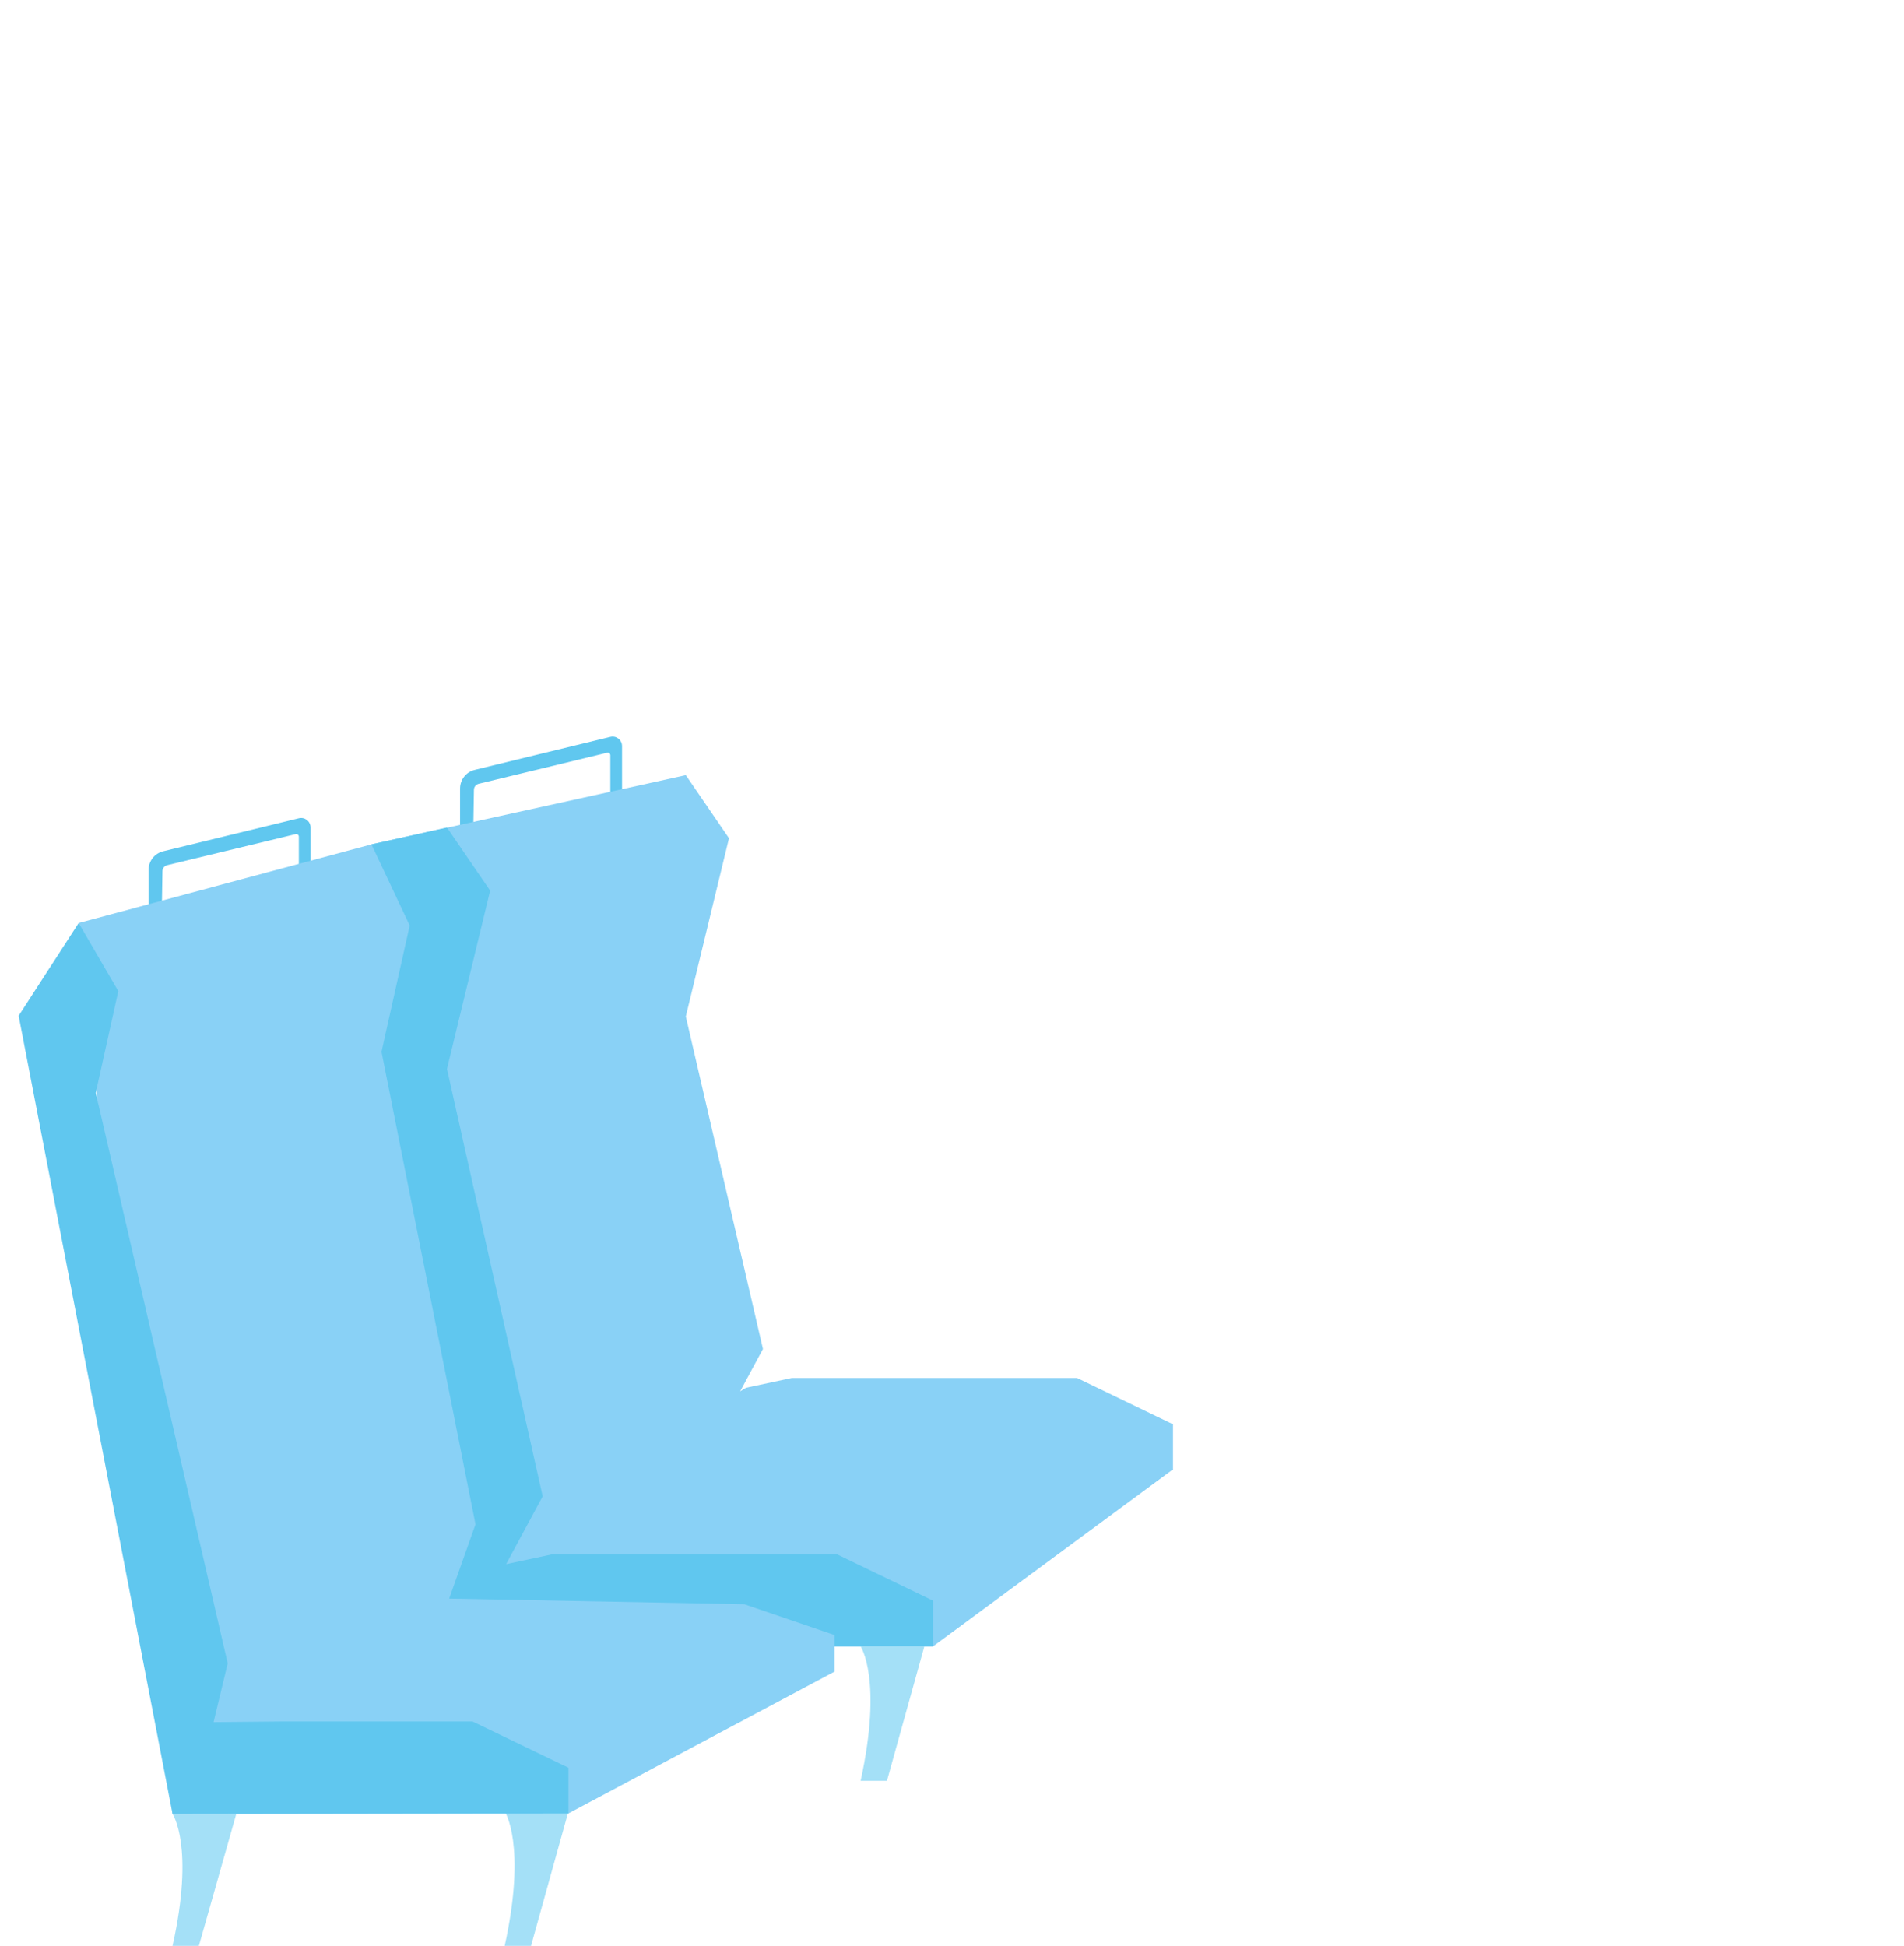
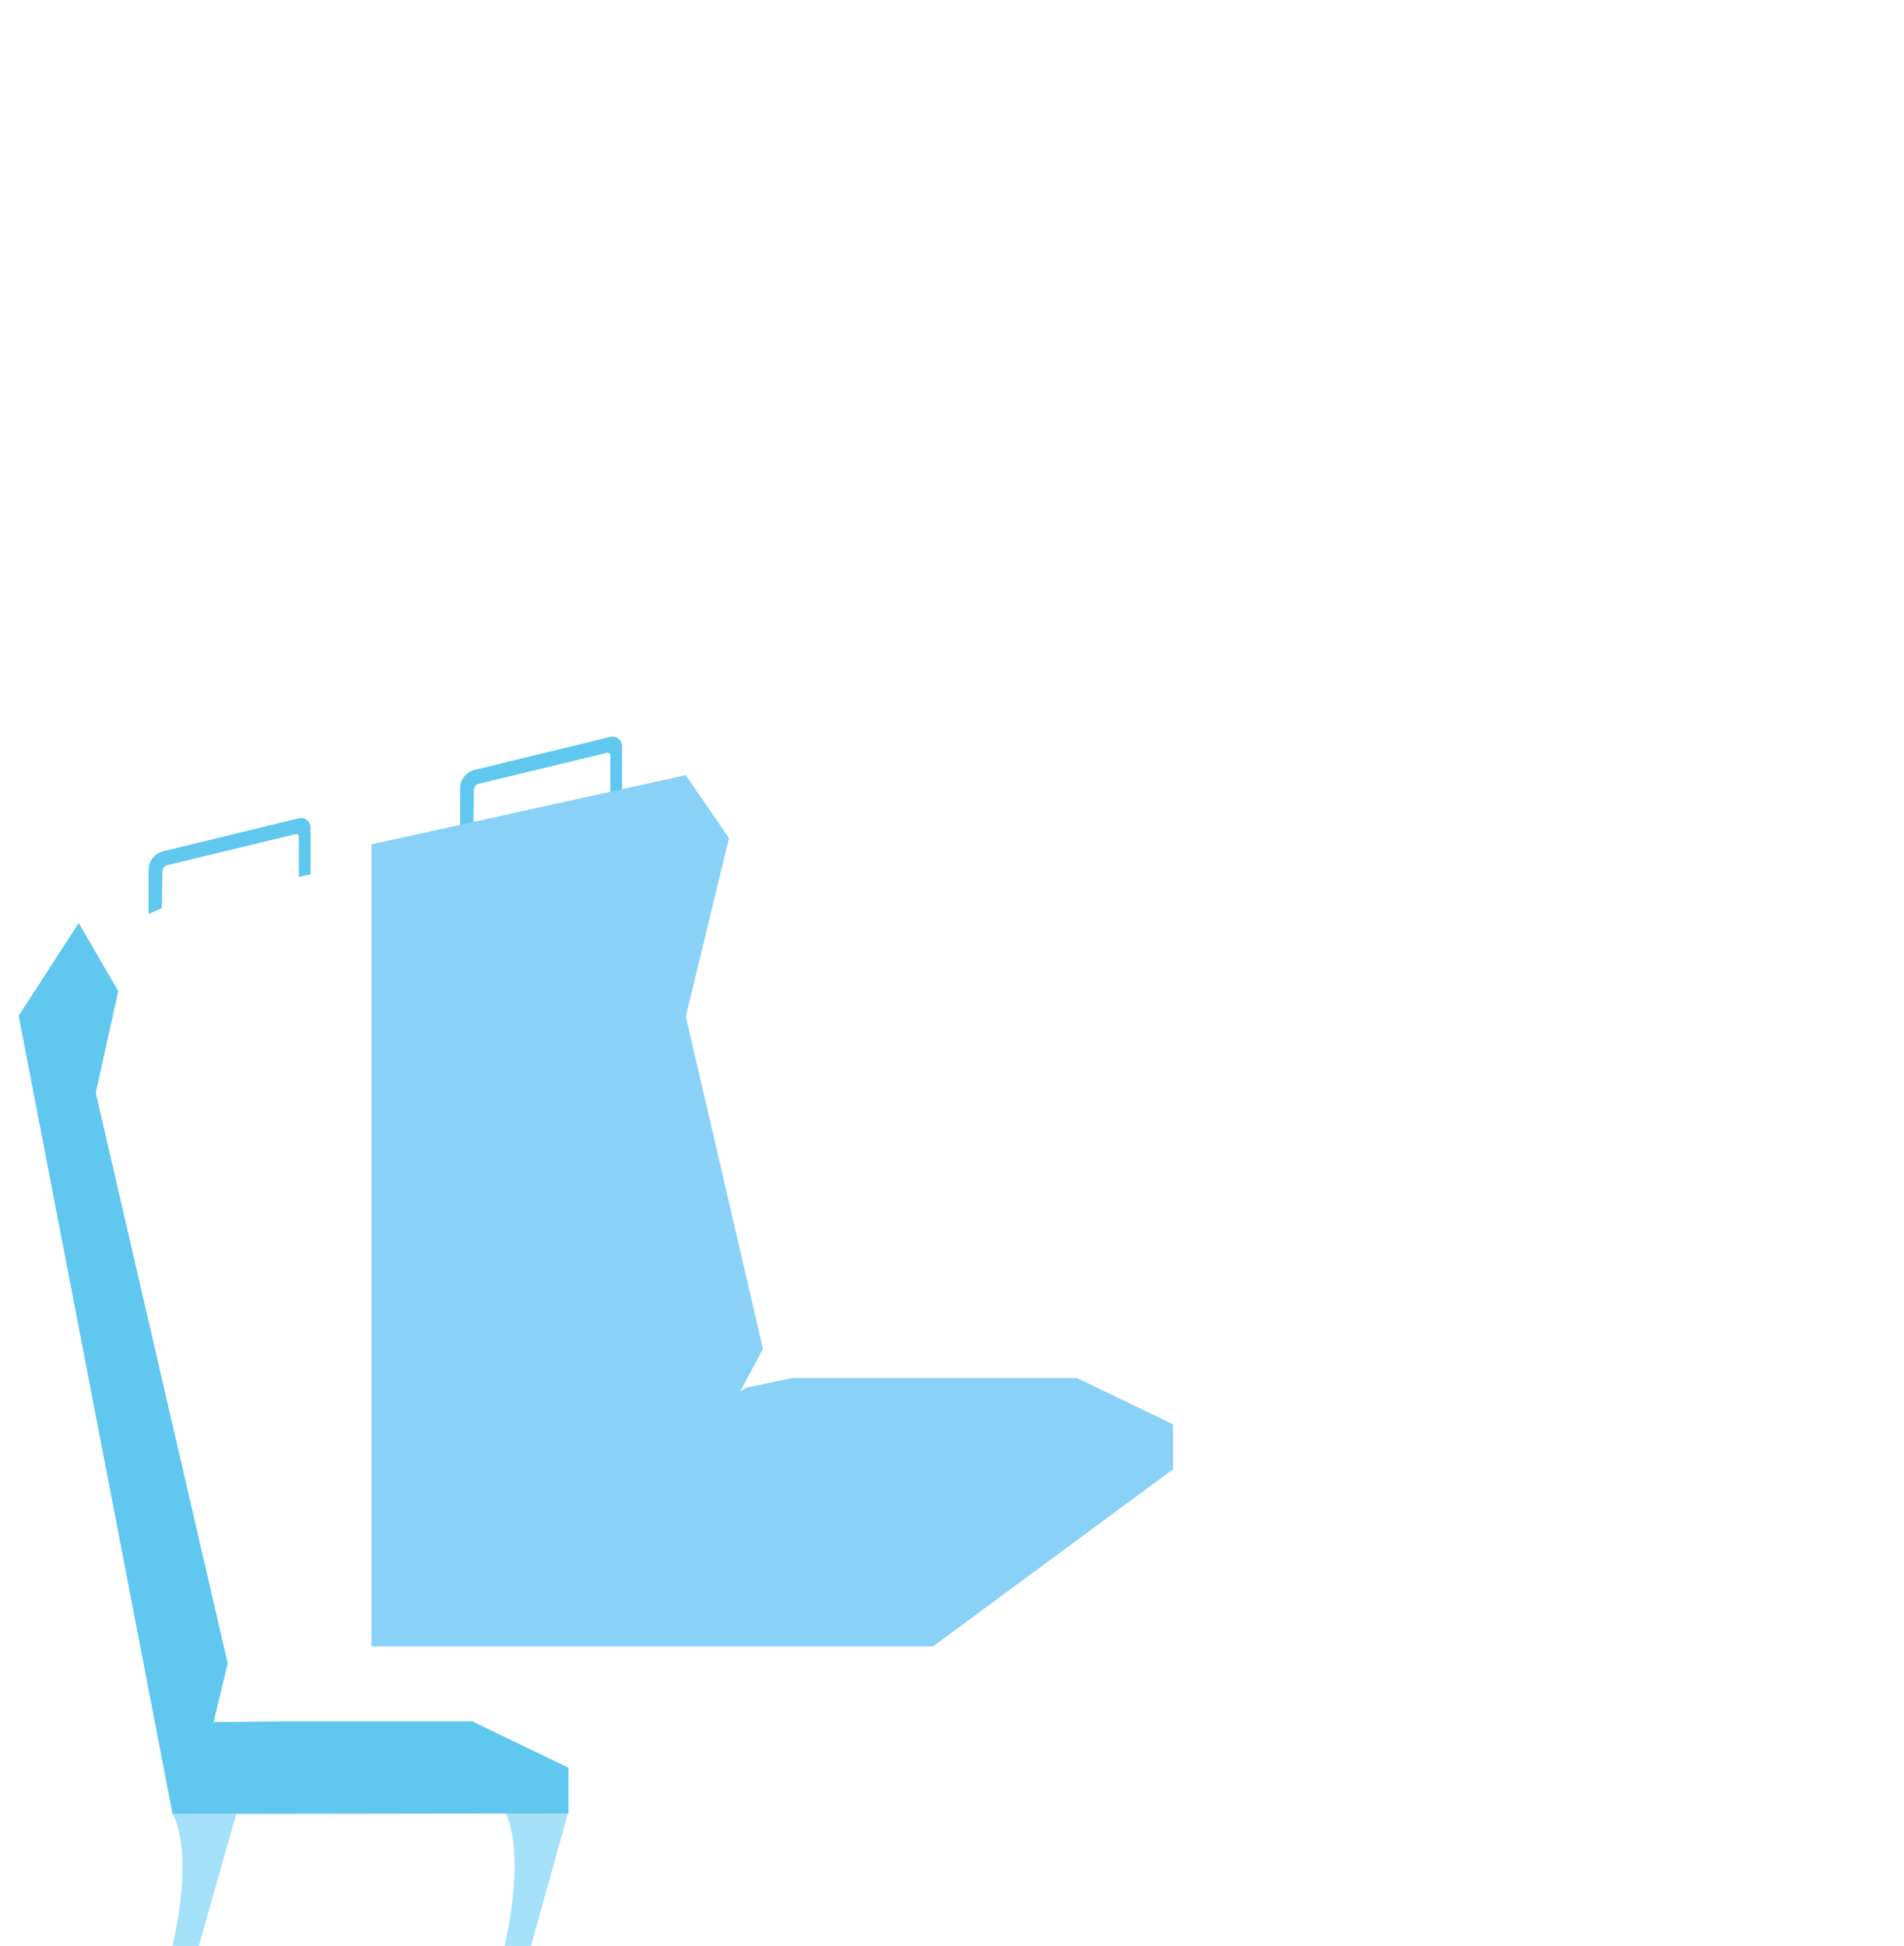
<svg xmlns="http://www.w3.org/2000/svg" id="b" data-name="Ebene 2" viewBox="0 0 898.97 918.68">
  <g id="c" data-name="Bus Sitze+Stange">
    <g>
      <path d="M223.48,390.31l.29-17.45c.02-1.34.95-2.5,2.26-2.82l60.64-14.65c.76-.18,1.5.39,1.5,1.18v19.04s5.53-1.23,5.53-1.23v-22.15c0-2.89-2.71-5.02-5.51-4.33l-64.06,15.58c-4.06.99-6.91,4.62-6.91,8.79v20.79s6.29-2.75,6.29-2.75Z" style="fill: #60c7ef;" />
      <polygon points="553.82 672.44 508.55 650.59 373.81 650.59 352.25 655.19 349.45 656.9 360.23 636.88 323.8 479.91 344.19 395.74 323.8 365.96 175.38 398.64 175.38 777.28 440.55 777.28 553.42 694 553.82 694 553.82 672.44" style="fill: #89d1f6;" />
      <path d="M76.41,428.73l.29-17.45c.02-1.34.95-2.5,2.26-2.82l60.64-14.65c.76-.18,1.5.39,1.5,1.18v19.04s5.53-1.23,5.53-1.23v-22.15c0-2.89-2.71-5.02-5.51-4.33l-64.06,15.58c-4.06.99-6.91,4.62-6.91,8.79v20.79s6.29-2.75,6.29-2.75Z" style="fill: #60c7ef;" />
-       <polygon points="211.04 390.69 231.43 420.48 211.04 504.65 256.22 706.45 238.97 738.47 260.53 733.87 395.28 733.87 440.55 755.72 440.55 777.28 175.38 777.28 175.38 398.64 211.04 390.69" style="fill: #60c7ef;" />
-       <polygon points="175.38 398.64 37.14 435.77 81.47 856.42 268.39 856.15 394.04 789.18 394.04 771.94 351.43 757.39 212.08 754.73 224.51 719.67 180.13 496.58 193.44 436.94 175.38 398.64" style="fill: #89d1f6;" />
      <path d="M93.89,918.68h-12.42c10.5-47.06,0-62.27,0-62.27l30.1-.04-17.67,62.31Z" style="fill: #a4e0f7;" />
      <path d="M250.71,918.68h-12.42c10.5-47.95,0-63.45,0-63.45l30.1-.04-17.67,63.49Z" style="fill: #a4e0f7;" />
      <polygon points="37.14 435.77 55.86 467.93 45.21 515.95 107.51 785.32 100.84 813.05 133.36 812.74 223.11 812.74 268.39 834.59 268.39 856.15 81.47 856.42 8.81 479.57 37.14 435.77" style="fill: #60c7ef;" />
-       <path d="M418.76,840.77h-12.42c10.5-47.95,0-63.45,0-63.45l30.1-.04-17.67,63.49Z" style="fill: #a4e0f7;" />
    </g>
  </g>
  <g id="d" data-name="Rechteck">
-     <rect width="898.97" height="918.68" style="fill: none;" />
-   </g>
+     </g>
</svg>